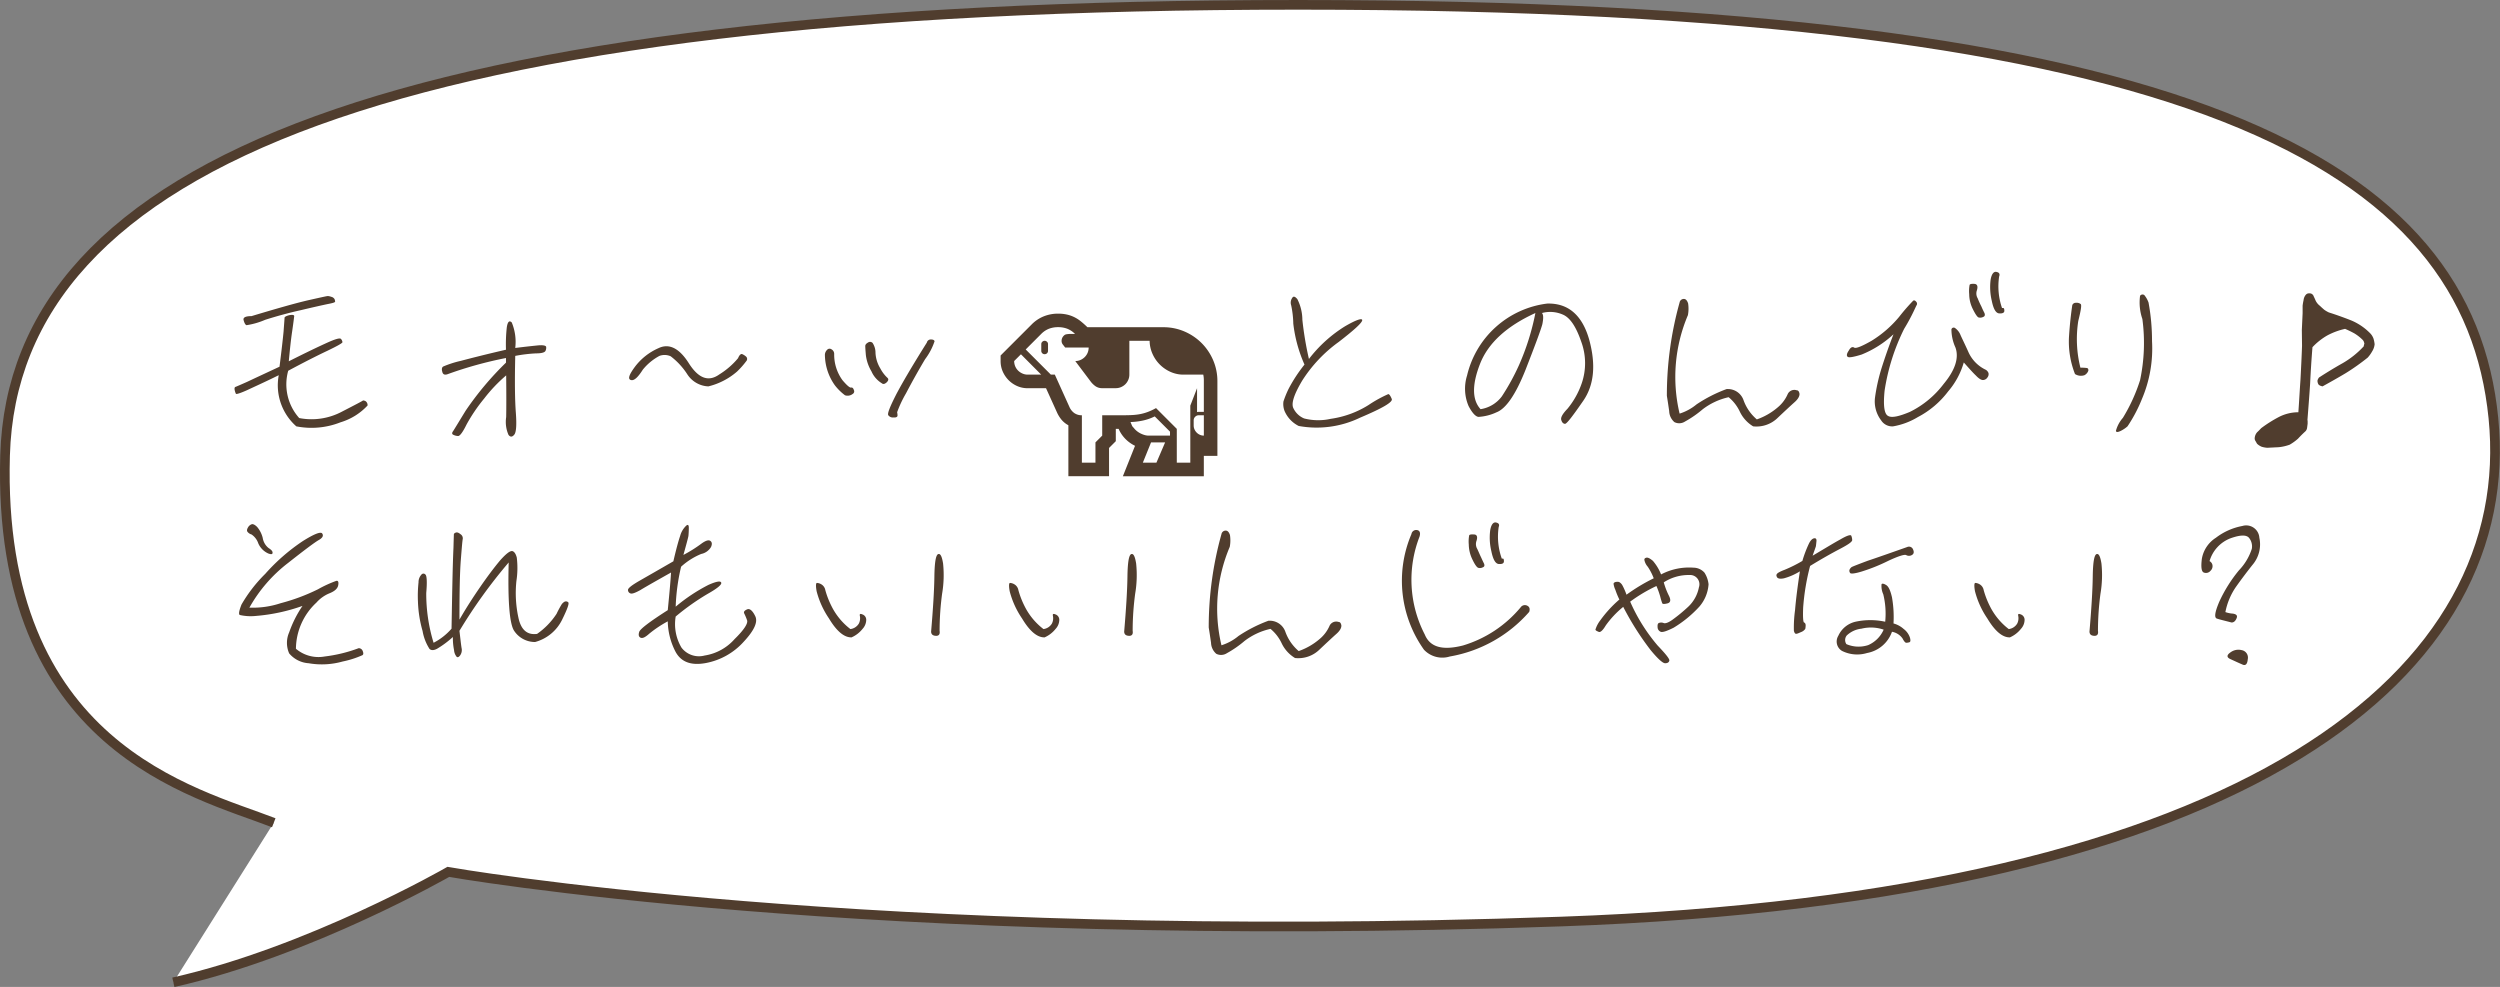
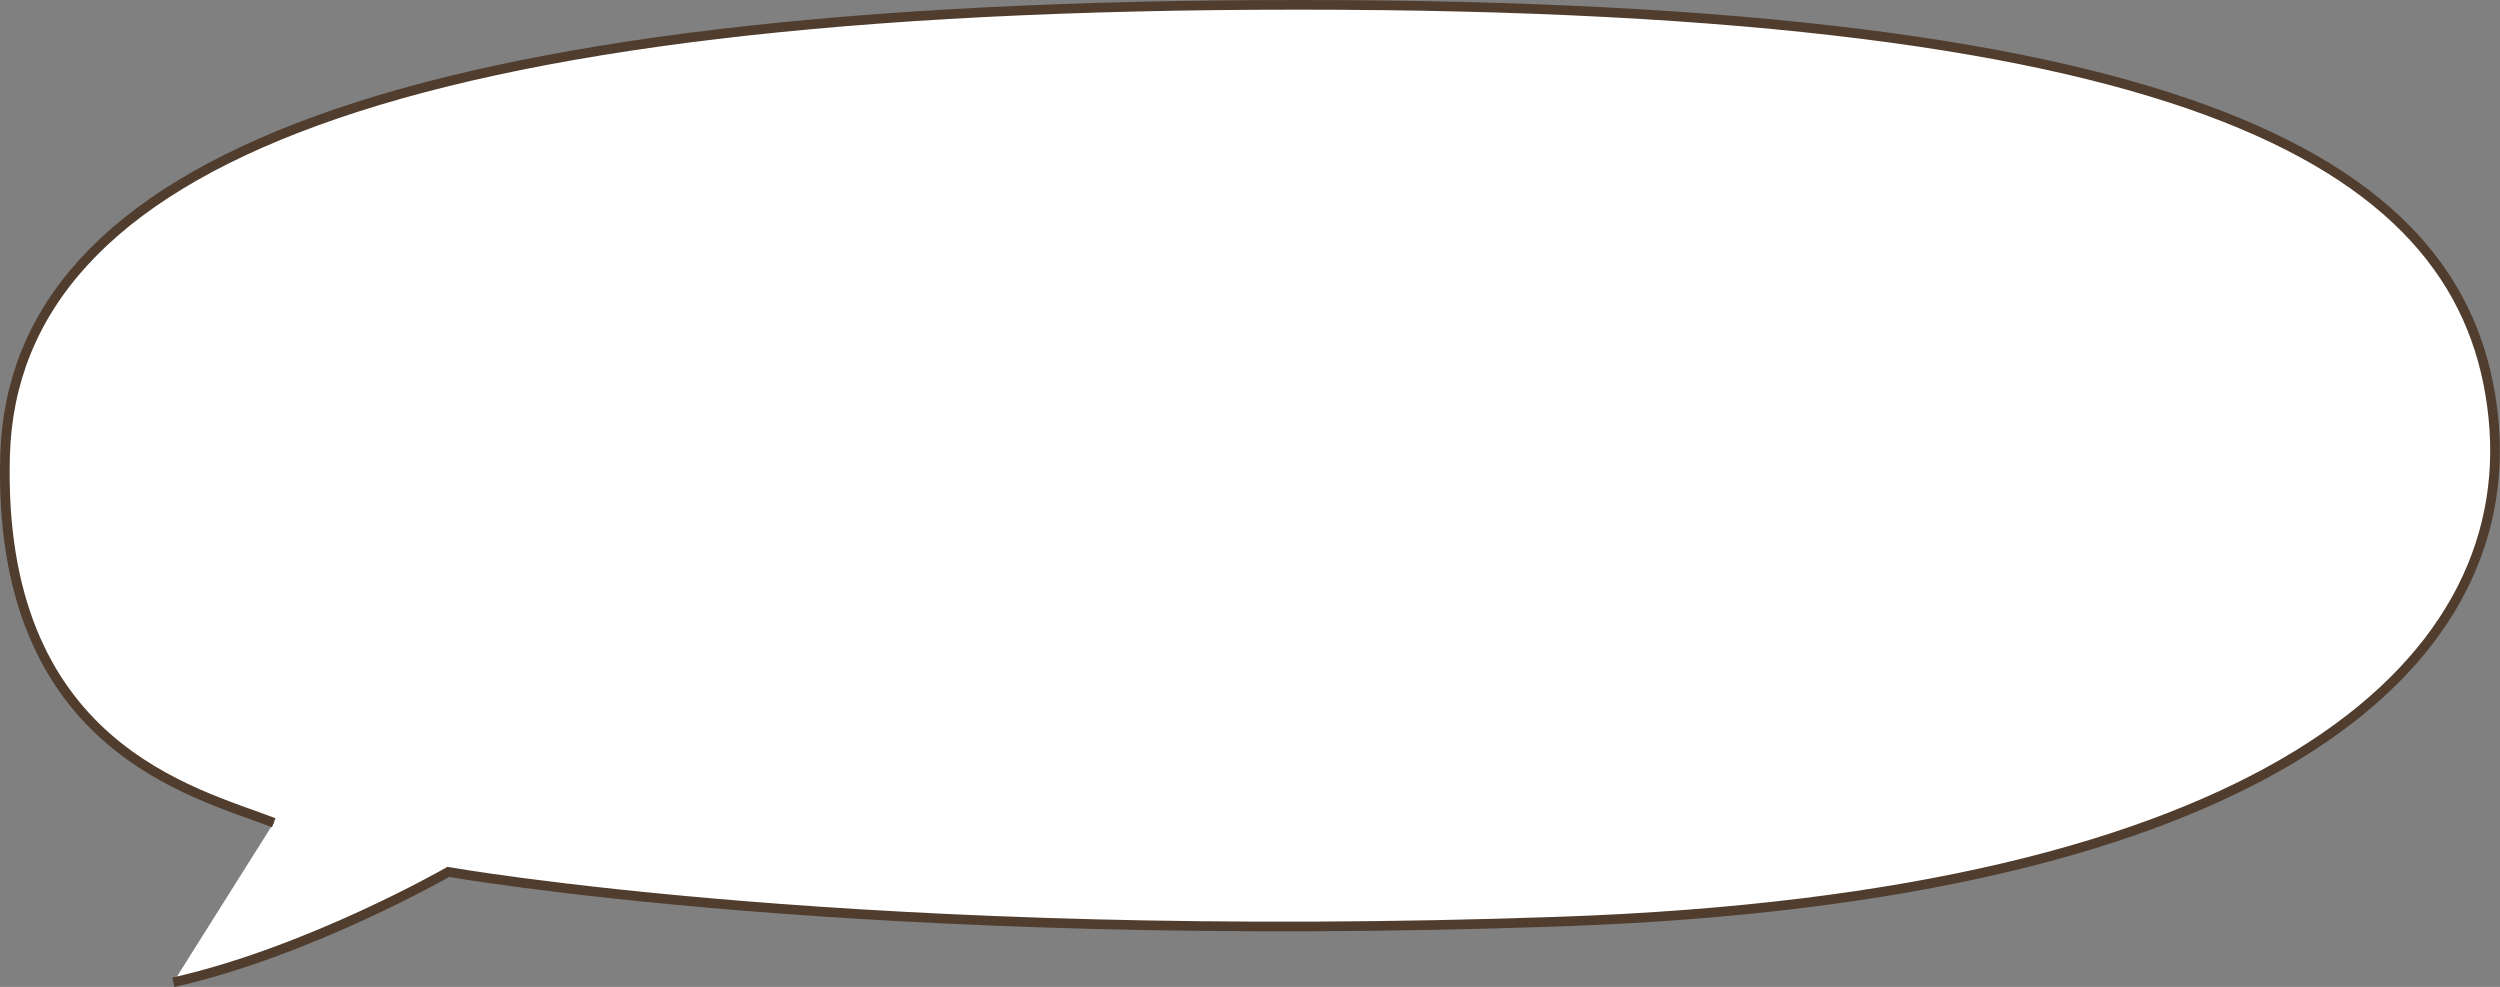
<svg xmlns="http://www.w3.org/2000/svg" width="258.986" height="102.242" viewBox="0 0 258.986 102.242">
  <rect x="0" y="0" width="258.986" height="102.242" fill="#808080" stroke="none" />
  <g id="comnt_healing_05" transform="translate(-1590.255 -582.172)">
    <path id="パス_4351" data-name="パス 4351" d="M-1201.942,1872.886c-8.173-3.177-28.7-7.8-27.833-38.052s40.63-46.681,133.993-46.681,121.174,16.744,123.782,42.8-24.483,49.624-96.551,52.165-115.306-5.144-115.306-5.144-14.37,8.26-28.486,11.438" transform="translate(2820.556 -1205.48)" fill="#fff" stroke="#503d2e" stroke-width="1" />
-     <path id="パス_4485" data-name="パス 4485" d="M4.9-12.38c-.62,0-.9.14-.82.42.08.3.18.48.3.52A7.794,7.794,0,0,0,6.32-12c1.2-.38,2.44-.72,3.7-1,1.26-.3,2.16-.5,2.72-.62.54-.1.82-.18.82-.26a.783.783,0,0,0-.06-.26.518.518,0,0,0-.34-.24,1.3,1.3,0,0,0-.36-.08c-.08,0-.72.14-1.96.42S7.62-13.2,4.9-12.38ZM16.92-3.12a.5.5,0,0,0-.22-.46c-.14-.06-.24-.08-.28-.04s-.76.42-2.16,1.14a6.7,6.7,0,0,1-4.42.66A5.233,5.233,0,0,1,8.7-6.72c1.64-.88,2.98-1.56,4.04-2.06,1.04-.5,1.58-.8,1.58-.9a.582.582,0,0,0-.16-.34c-.12-.12-.6.02-1.48.42S10.5-8.58,8.76-7.7c.1-1.06.2-2.08.34-3.04.14-.94.2-1.48.22-1.62s-.16-.18-.5-.12c-.32.08-.5.18-.5.28,0,.12-.04.58-.1,1.42C8.14-9.94,8-8.74,7.8-7.14,6.26-6.42,5.14-5.9,4.42-5.56c-.72.32-1.14.5-1.2.52-.08.04-.1.16-.06.34a1.471,1.471,0,0,0,.12.36c.02.08.42-.04,1.14-.36.72-.34,1.84-.84,3.3-1.56A5.674,5.674,0,0,0,9.54-.96a8.161,8.161,0,0,0,4.58-.42A6.3,6.3,0,0,0,16.92-3.12ZM25.2-6.36a40.7,40.7,0,0,1,6.06-1.68v.48a31.863,31.863,0,0,0-4.18,4.98c-.76,1.24-1.18,1.94-1.3,2.12-.14.18-.12.32.04.38a1.147,1.147,0,0,0,.5.12c.18-.02.48-.42.86-1.2A17.22,17.22,0,0,1,29-3.84a15.8,15.8,0,0,1,2.28-2.4c.02,1.9.02,3.32,0,4.32a3.343,3.343,0,0,0,.24,1.84c.18.24.38.24.58,0,.22-.22.28-1,.18-2.32s-.12-3.26-.06-5.86a15.47,15.47,0,0,1,2.16-.26c.52,0,.86-.08.96-.24a.7.7,0,0,0,.08-.44c-.04-.14-.36-.2-.92-.14-.58.06-1.34.14-2.28.26a5.271,5.271,0,0,0-.36-2.64c-.26-.26-.44-.06-.52.54a15.936,15.936,0,0,0-.08,2.28c-2.08.48-3.64.88-4.7,1.16a10.448,10.448,0,0,0-1.8.58c-.14.08-.18.28-.1.54C24.72-6.34,24.9-6.26,25.2-6.36Zm20.24-.48a5.659,5.659,0,0,1,1.72-1.42,1.551,1.551,0,0,1,1.16.04,7.351,7.351,0,0,1,1.72,1.86A2.733,2.733,0,0,0,52.22-5.1,7.077,7.077,0,0,0,55.2-6.64a8.528,8.528,0,0,0,1-1.14.335.335,0,0,0-.06-.4,1.514,1.514,0,0,0-.4-.26c-.14-.06-.3.08-.44.42a7.971,7.971,0,0,1-1.94,1.68c-1.12.8-2.16.42-3.16-1.16s-2.06-2.08-3.14-1.56a6.125,6.125,0,0,0-2.48,1.98c-.58.8-.72,1.22-.38,1.32C44.52-5.66,44.92-6.02,45.44-6.84Zm29.42-2.8c-1.48,2.36-2.54,4.16-3.18,5.38-.64,1.26-.92,1.96-.82,2.14a.586.586,0,0,0,.54.24c.28.02.42-.06.42-.2a1.436,1.436,0,0,0-.04-.34,11.8,11.8,0,0,1,.92-1.96q.96-1.83,1.98-3.54a6.437,6.437,0,0,0,.98-1.86q-.06-.18-.36-.18A.414.414,0,0,0,74.86-9.64ZM70.2-5.42c.14.12.3.08.5-.1.2-.2.22-.36.04-.5a3.675,3.675,0,0,1-.7-.94,3.421,3.421,0,0,1-.5-1.6,1.856,1.856,0,0,0-.3-1.04.366.366,0,0,0-.48-.04c-.18.1-.28.22-.28.36s.02.44.06.92a4.281,4.281,0,0,0,.58,1.7A2.725,2.725,0,0,0,70.2-5.42Zm-3.02,1.1a.3.3,0,0,0,.12-.4c-.06-.2-.16-.28-.28-.26-.14.04-.44-.22-.9-.76a4.5,4.5,0,0,1-.86-2.72.539.539,0,0,0-.28-.48.338.338,0,0,0-.46.06.738.738,0,0,0-.22.58,5.517,5.517,0,0,0,1.04,3.1,5.486,5.486,0,0,0,1.04,1.02A.844.844,0,0,0,67.18-4.32Zm24.314-6.91h7.852a5.484,5.484,0,0,1,2.192.439,5.659,5.659,0,0,1,1.782,1.2,5.659,5.659,0,0,1,1.2,1.782,5.484,5.484,0,0,1,.439,2.192V2.1h-1.406V4.209H95.166l1.26-3.154A3.564,3.564,0,0,1,95.42.332,3.4,3.4,0,0,1,94.727-.7h-.293V.576l-.7.7v2.93H89.521V-1.074a2.412,2.412,0,0,1-.713-.576,3.346,3.346,0,0,1-.479-.781l-1.123-2.48H85.3a2.65,2.65,0,0,1-1.084-.225,2.865,2.865,0,0,1-.889-.61,2.969,2.969,0,0,1-.605-.894A2.65,2.65,0,0,1,82.5-7.725V-8.3l3.223-3.223a3.713,3.713,0,0,1,1.25-.835,3.947,3.947,0,0,1,1.484-.278,4.122,4.122,0,0,1,.908.093,3.444,3.444,0,0,1,.767.269,3.689,3.689,0,0,1,.684.439Q91.143-11.572,91.494-11.23Zm11.357,8.789a.808.808,0,0,1,.176-.02h.527V-5.752a2.789,2.789,0,0,0-.059-.566h-2.041a3.27,3.27,0,0,1-1.348-.283,3.679,3.679,0,0,1-1.113-.762,3.661,3.661,0,0,1-.762-1.118,3.4,3.4,0,0,1-.293-1.343h-2.1v3.506a1.347,1.347,0,0,1-.112.542,1.437,1.437,0,0,1-.3.449,1.437,1.437,0,0,1-.449.3,1.347,1.347,0,0,1-.542.112H93.027a1.192,1.192,0,0,1-.693-.2,2.243,2.243,0,0,1-.518-.508L90.234-7.725a1.3,1.3,0,0,0,.542-.112,1.471,1.471,0,0,0,.439-.3,1.385,1.385,0,0,0,.3-.444,1.389,1.389,0,0,0,.107-.547H89.189q-.117-.146-.244-.312a.582.582,0,0,1-.127-.361.744.744,0,0,1,.225-.547.467.467,0,0,1,.288-.151,2.235,2.235,0,0,1,.4-.034q.137,0,.264,0t.215,0a2.326,2.326,0,0,0-.8-.537,2.6,2.6,0,0,0-.952-.166,2.6,2.6,0,0,0-.952.166,2.326,2.326,0,0,0-.8.537L85.1-8.926l2.607,2.607h.41l1.514,3.35a1.51,1.51,0,0,0,.508.635,1.332,1.332,0,0,0,.781.225V2.8h1.406V.7l.7-.7V-2.109h2.109q.508,0,.942-.02a6.312,6.312,0,0,0,.84-.093,4.84,4.84,0,0,0,.815-.225,6.356,6.356,0,0,0,.869-.405L100.752-.7V2.8h1.4V-3.105l.7-1.807ZM97.832,0h2.217V-.41L98.467-1.992a5.125,5.125,0,0,1-1.226.43,7.171,7.171,0,0,1-1.284.156q.059.137.132.317a.648.648,0,0,0,.2.278,1.687,1.687,0,0,0,.3.317,2.085,2.085,0,0,0,.391.259,2.411,2.411,0,0,0,.43.171A1.528,1.528,0,0,0,97.832,0ZM85.3-6.318h1.406l-2.1-2.109-.7.7a1.389,1.389,0,0,0,.107.547,1.385,1.385,0,0,0,.3.444,1.453,1.453,0,0,0,.444.3A1.337,1.337,0,0,0,85.3-6.318ZM98.643,2.8l.9-2.1H98.086l-.85,2.1ZM103.555,0V-2.109h-.527a.507.507,0,0,0-.371.156.507.507,0,0,0-.156.371v.527a1,1,0,0,0,.083.405,1.086,1.086,0,0,0,.229.337,1.086,1.086,0,0,0,.337.229A1,1,0,0,0,103.555,0ZM87.061-9.824a.344.344,0,0,1,.244.1.321.321,0,0,1,.107.239v.7a.339.339,0,0,1-.1.249.339.339,0,0,1-.249.1.339.339,0,0,1-.249-.1.339.339,0,0,1-.1-.249v-.7a.321.321,0,0,1,.107-.239A.344.344,0,0,1,87.061-9.824ZM113.381-1a10.335,10.335,0,0,0,6.36-.86c2.32-.98,3.42-1.62,3.28-1.94-.14-.34-.26-.5-.36-.5a13.292,13.292,0,0,0-2.06,1.14,10.019,10.019,0,0,1-3.9,1.42,5.893,5.893,0,0,1-2.76-.04,2.143,2.143,0,0,1-1.1-1.04c-.26-.48.04-1.42.88-2.84a14.562,14.562,0,0,1,3.8-4.04c1.66-1.28,2.48-2.04,2.44-2.28-.04-.2-.62-.02-1.76.64a14.008,14.008,0,0,0-3.76,3.4,34.212,34.212,0,0,1-.68-4.06,4.809,4.809,0,0,0-.52-2.14c-.26-.3-.42-.34-.56-.08a.847.847,0,0,0-.08.72,9.872,9.872,0,0,1,.22,1.9,14.5,14.5,0,0,0,1.16,4.24,15.539,15.539,0,0,0-1.66,2.54,10.967,10.967,0,0,0-.52,1.28,1.992,1.992,0,0,0,.12,1A3.1,3.1,0,0,0,113.381-1Zm25.74-12.68a9.768,9.768,0,0,0-8.3,7.46,4.575,4.575,0,0,0,.16,3.16c.38.72.72,1.08,1.02,1.12a5.092,5.092,0,0,0,1.88-.48c.98-.38,1.98-1.84,3-4.4,1-2.56,1.58-4.12,1.74-4.72.12-.6.12-.98-.04-1.16a3.261,3.261,0,0,1,2.16.16c.76.32,1.38,1.26,1.92,2.84a6.415,6.415,0,0,1,.04,4.28,8.451,8.451,0,0,1-1.48,2.64c-.5.52-.72.9-.64,1.16s.2.38.38.4.8-.8,1.92-2.42c1.1-1.62,1.3-3.7.6-6.28C142.761-12.48,141.3-13.74,139.121-13.68Zm-1.22.98a25.353,25.353,0,0,1-1.7,5.4,23.36,23.36,0,0,1-1.78,3.24,3.4,3.4,0,0,1-2.2,1.32q-1.32-1.44-.06-4.68C133-9.58,134.921-11.34,137.9-12.7Zm27.06,8a.76.76,0,0,0-.94.44,3.672,3.672,0,0,1-1,1.32,6.734,6.734,0,0,1-2.18,1.26,4.7,4.7,0,0,1-1.38-2,1.716,1.716,0,0,0-1.76-1.14,14.764,14.764,0,0,0-3.1,1.58,5.207,5.207,0,0,1-1.76.96,16.389,16.389,0,0,1,.86-10.2,3.6,3.6,0,0,0,.02-1.22c-.1-.3-.24-.46-.44-.46a.443.443,0,0,0-.44.36,35.772,35.772,0,0,0-1.32,9.68c.08.48.16,1.02.24,1.58a1.576,1.576,0,0,0,.54,1.14,1.1,1.1,0,0,0,1.1-.06,10.853,10.853,0,0,0,1.82-1.26,6.863,6.863,0,0,1,2.7-1.26,4.324,4.324,0,0,1,1.16,1.5,3.575,3.575,0,0,0,1.38,1.52,3.14,3.14,0,0,0,2.56-.9q1.08-1.02,1.68-1.56c.4-.34.58-.66.56-.92Q165.2-4.7,164.961-4.7Zm19.6-2.12a3.691,3.691,0,0,1-1.82-1.88c-.36-.8-.64-1.36-.8-1.72a1.594,1.594,0,0,0-.56-.72A.237.237,0,0,0,181-11a4.6,4.6,0,0,0,.42,1.88c.38,1.08-.04,2.34-1.22,3.76a9.843,9.843,0,0,1-3.5,2.9c-1.14.48-1.9.64-2.26.42q-.6-.3-.36-2.64a21.617,21.617,0,0,1,2.02-6.38,20.121,20.121,0,0,0,1-1.84c.16-.34.26-.56.32-.66a.3.3,0,0,0-.08-.32c-.1-.12-.2-.16-.3-.1a20.514,20.514,0,0,0-1.46,1.68,11.619,11.619,0,0,1-2.86,2.48c-1.02.58-1.62.82-1.8.7s-.38-.02-.56.32c-.22.32-.24.54-.1.64q.18.15,1.44-.24a10.766,10.766,0,0,0,3.3-2.1c-.48,1.22-.9,2.44-1.26,3.58a18.871,18.871,0,0,0-.66,3,3.233,3.233,0,0,0,.64,2.34,1.352,1.352,0,0,0,1.24.62,7.364,7.364,0,0,0,2.56-.96,9.35,9.35,0,0,0,3.14-2.66,7.99,7.99,0,0,0,1.62-3c.52.58.92,1.04,1.26,1.36.32.34.58.48.76.46a.572.572,0,0,0,.44-.28.535.535,0,0,0,.1-.44A.666.666,0,0,0,184.561-6.82Zm1.68-6.4a6.892,6.892,0,0,1-.3-3.26c.1-.26.02-.42-.28-.48-.28-.06-.5.22-.6.8a6.11,6.11,0,0,0,.12,2.2c.18.88.44,1.3.8,1.3.32.02.5-.08.5-.26q0-.3-.12-.3Zm-2.6-1.84c.12-.4.04-.64-.26-.66s-.48.02-.5.12a3.468,3.468,0,0,0-.04.94,3.508,3.508,0,0,0,.38,1.56c.26.52.46.82.6.86a.677.677,0,0,0,.48-.06c.16-.06.2-.2.12-.4-.1-.2-.2-.4-.3-.64-.12-.24-.26-.52-.4-.88A.991.991,0,0,1,183.641-15.06Zm16.9,9.32a17.62,17.62,0,0,1-1.78,3.9,3.376,3.376,0,0,0-.72,1.34c.02.16.18.16.48.02a3.224,3.224,0,0,0,.72-.48,15.048,15.048,0,0,0,1.48-2.8,13.338,13.338,0,0,0,1.06-6.02,21.945,21.945,0,0,0-.36-4,2.591,2.591,0,0,0-.44-.78.307.307,0,0,0-.44.08,5.275,5.275,0,0,0,.24,2.4A18.591,18.591,0,0,1,200.541-5.74Zm-7.02-7.78c-.14.94-.26,2.02-.34,3.24a9.2,9.2,0,0,0,.62,3.9,1.133,1.133,0,0,0,.98.12.847.847,0,0,0,.4-.46c.02-.14-.02-.24-.12-.28a4.771,4.771,0,0,0-.7-.04,12.178,12.178,0,0,1-.22-4.84c.26-1.04.36-1.62.26-1.74a.657.657,0,0,0-.48-.14A.385.385,0,0,0,193.521-13.52Zm20.2,14.78,1.18-.06a4.692,4.692,0,0,0,1.14-.26,5.213,5.213,0,0,0,.86-.62q.36-.39.72-.72a.623.623,0,0,0,.22-.38c.02-.14.04-.3.06-.46v-.2a.554.554,0,0,0-.02-.18c.1-1.28.2-2.54.28-3.8.06-1.28.14-2.5.24-3.74a6.579,6.579,0,0,1,1.54-1.22,7.246,7.246,0,0,1,1.84-.68c.32.14.66.3.98.48a4.592,4.592,0,0,1,.86.68.7.7,0,0,1,.1.16,1.888,1.888,0,0,0,.06.18c-.02.06-.02.1-.04.16a.39.39,0,0,0-.02.14,9.261,9.261,0,0,1-2.2,1.76c-.82.46-1.64.96-2.44,1.48a.7.7,0,0,0-.1.16.386.386,0,0,0-.06.2.719.719,0,0,0,.04.22.555.555,0,0,0,.1.18.811.811,0,0,0,.18.1c.06.02.12.04.2.06.8-.44,1.62-.9,2.42-1.38a22.939,22.939,0,0,0,2.26-1.6,3.439,3.439,0,0,0,.46-.64,1.717,1.717,0,0,0,.26-.74,3.188,3.188,0,0,0-.12-.6,1.587,1.587,0,0,0-.3-.5,5.965,5.965,0,0,0-2.02-1.38c-.76-.3-1.54-.58-2.3-.82a2.983,2.983,0,0,1-.48-.28c-.14-.12-.3-.26-.44-.4a1.531,1.531,0,0,1-.44-.52c-.08-.2-.18-.4-.28-.62-.06-.04-.1-.08-.16-.12a.584.584,0,0,0-.18-.04.75.75,0,0,0-.22.02.472.472,0,0,0-.18.12,1,1,0,0,0-.24.56,5.861,5.861,0,0,0-.1.58v.78l-.08,1.72.02,1.66c-.04,1.18-.1,2.32-.16,3.48-.08,1.16-.14,2.28-.22,3.4a4.4,4.4,0,0,0-2,.48A13.548,13.548,0,0,0,213.1-.78c-.14.14-.28.3-.42.42a1.03,1.03,0,0,0-.26.58.483.483,0,0,0,.08.34c.06.1.1.18.16.28a1.516,1.516,0,0,0,.5.32A2.747,2.747,0,0,0,213.721,1.26ZM6.66,12.22c.3.1.42.08.42-.1,0-.16-.14-.3-.42-.48a1.675,1.675,0,0,1-.6-1.04,2.766,2.766,0,0,0-.58-1.14c-.22-.22-.42-.32-.56-.28a.719.719,0,0,0-.38.32c-.12.2-.14.36-.06.46a.8.8,0,0,0,.42.28,1.824,1.824,0,0,1,.7.92A2.026,2.026,0,0,0,6.66,12.22ZM16,22.02a15.1,15.1,0,0,1-3.52.86,3.6,3.6,0,0,1-2.98-.8,6.594,6.594,0,0,1,2.12-4.78,3.652,3.652,0,0,1,1.34-.96c.56-.22.86-.5.92-.84.06-.32,0-.48-.18-.46a12.219,12.219,0,0,0-1.92.88,20.326,20.326,0,0,1-3.86,1.44,9.192,9.192,0,0,1-3.24.46A15.17,15.17,0,0,1,8.7,13.18c1.7-1.34,2.74-2.12,3.16-2.36.4-.22.52-.46.36-.68-.14-.22-.82.04-2,.78a20.119,20.119,0,0,0-3.9,3.4A15.055,15.055,0,0,0,3.86,17.5c-.24.62-.32.98-.18,1.08a5.059,5.059,0,0,0,1.66.1,18.865,18.865,0,0,0,4.84-1.04A11.748,11.748,0,0,0,8.8,20.38a2.692,2.692,0,0,0,0,2.18,2.872,2.872,0,0,0,2.02,1.02,7.953,7.953,0,0,0,3.52-.18,9.855,9.855,0,0,0,2.06-.66c.1-.08.1-.22.02-.42A.443.443,0,0,0,16,22.02Zm15.54-8.88c-.1,3.92.08,6.28.54,7.04a2.583,2.583,0,0,0,2.2,1.2,4.4,4.4,0,0,0,2.8-2.32c.54-1.1.76-1.7.62-1.8a.334.334,0,0,0-.4-.04,1.044,1.044,0,0,0-.26.24,10.3,10.3,0,0,0-.54,1,7.562,7.562,0,0,1-2.02,2.08c-1.04.14-1.68-.44-1.94-1.72a11.967,11.967,0,0,1-.2-3.76,8.855,8.855,0,0,0,.04-2.42c-.1-.4-.26-.62-.46-.68-.24-.04-.66.28-1.28.98-.6.72-1.28,1.62-2.04,2.72s-1.48,2.22-2.16,3.4c0-2.84.04-4.88.14-6.16.1-1.26.16-2,.2-2.18a.5.5,0,0,0-.22-.5c-.2-.16-.34-.22-.48-.18s-.22.12-.22.2c0,.1-.02.58-.04,1.38-.04.82-.08,2.16-.12,4.06S25.64,19,25.62,20a6.286,6.286,0,0,1-1.86,1.46A17.361,17.361,0,0,1,23,16.3c.1-1.12.06-1.78-.08-1.9a.262.262,0,0,0-.42,0,1.154,1.154,0,0,0-.3.8,13.335,13.335,0,0,0-.06,2,12.418,12.418,0,0,0,.48,3.04,5,5,0,0,0,.72,1.86c.18.16.44.16.78-.02a9.845,9.845,0,0,0,1.64-1.22,6.208,6.208,0,0,0,.12,1.36,1.232,1.232,0,0,0,.26.68q.15.15.36-.12a.953.953,0,0,0,.16-.78c-.06-.36-.12-.94-.22-1.78A53.347,53.347,0,0,1,31.54,13.14Zm16.82,1.04c-.06,1-.18,2.28-.34,3.9-1.88,1.2-2.88,1.96-2.96,2.26-.1.32-.04.52.16.6s.48-.06.88-.42a11.9,11.9,0,0,1,1.92-1.28,7.094,7.094,0,0,0,.82,3.18c.58,1.04,1.6,1.42,3.12,1.14a7,7,0,0,0,3.92-2.2c1.1-1.18,1.5-2.06,1.2-2.66-.28-.58-.58-.82-.84-.7q-.42.18-.3.42a6.092,6.092,0,0,1,.3.72c.1.32-.32.98-1.3,1.94a5.213,5.213,0,0,1-3.1,1.7,2.269,2.269,0,0,1-2.4-.82,4.766,4.766,0,0,1-.6-3.22,24.654,24.654,0,0,1,3.3-2.34c1-.56,1.48-.96,1.42-1.16-.06-.22-.5-.14-1.32.22a18,18,0,0,0-3.4,2.26,21.138,21.138,0,0,1,.56-4.14,7.133,7.133,0,0,1,2.08-1.32,1.54,1.54,0,0,0,1.02-.72c.14-.32.1-.52-.08-.64s-.48-.02-.9.28a13.936,13.936,0,0,1-1.88,1.18c.3-1.08.48-1.74.52-1.96.02-.2.04-.5.04-.86,0-.32-.12-.38-.34-.14a2.266,2.266,0,0,0-.56,1c-.16.46-.4,1.32-.7,2.62-1.52.88-2.68,1.54-3.48,2s-1.22.78-1.22.96a.366.366,0,0,0,.24.36c.16.08.5-.04,1.04-.34C45.7,15.68,46.76,15.08,48.36,14.18Zm27.82,6.04a29.03,29.03,0,0,1,.26-3.84,11.515,11.515,0,0,0,.1-3.14c-.12-.74-.28-1.06-.52-.96-.24.12-.36.9-.38,2.32-.02,1.46-.14,3.36-.34,5.72.02.26.16.4.48.42S76.24,20.58,76.18,20.22Zm-9.12.68a3.006,3.006,0,0,0,1.14-.88,1.4,1.4,0,0,0,.38-.94.589.589,0,0,0-.4-.56c-.24-.1-.3-.04-.26.16a1.217,1.217,0,0,1-.1.78,1.19,1.19,0,0,1-.88.58,6.787,6.787,0,0,1-1.96-2.38A8.879,8.879,0,0,1,64.34,16a.872.872,0,0,0-.42-.6.985.985,0,0,0-.44-.14c-.12,0-.14.3-.04.86a8.986,8.986,0,0,0,1.28,2.82C65.5,20.24,66.28,20.92,67.06,20.9Zm29.12-.68a29.03,29.03,0,0,1,.26-3.84,11.515,11.515,0,0,0,.1-3.14c-.12-.74-.28-1.06-.52-.96-.24.12-.36.9-.38,2.32-.02,1.46-.14,3.36-.34,5.72.02.26.16.4.48.42S96.24,20.58,96.18,20.22Zm-9.12.68a3.006,3.006,0,0,0,1.14-.88,1.4,1.4,0,0,0,.38-.94.589.589,0,0,0-.4-.56c-.24-.1-.3-.04-.26.16a1.217,1.217,0,0,1-.1.78,1.19,1.19,0,0,1-.88.58,6.787,6.787,0,0,1-1.96-2.38A8.879,8.879,0,0,1,84.34,16a.872.872,0,0,0-.42-.6.985.985,0,0,0-.44-.14c-.12,0-.14.3-.04.86a8.986,8.986,0,0,0,1.28,2.82C85.5,20.24,86.28,20.92,87.06,20.9Zm30.44-1.6a.76.76,0,0,0-.94.44,3.672,3.672,0,0,1-1,1.32,6.734,6.734,0,0,1-2.18,1.26,4.7,4.7,0,0,1-1.38-2,1.716,1.716,0,0,0-1.76-1.14,14.764,14.764,0,0,0-3.1,1.58,5.207,5.207,0,0,1-1.76.96,16.389,16.389,0,0,1,.86-10.2,3.6,3.6,0,0,0,.02-1.22c-.1-.3-.24-.46-.44-.46a.443.443,0,0,0-.44.36,35.772,35.772,0,0,0-1.32,9.68c.08.48.16,1.02.24,1.58a1.576,1.576,0,0,0,.54,1.14,1.1,1.1,0,0,0,1.1-.06,10.853,10.853,0,0,0,1.82-1.26,6.863,6.863,0,0,1,2.7-1.26,4.324,4.324,0,0,1,1.16,1.5A3.575,3.575,0,0,0,113,23.04a3.14,3.14,0,0,0,2.56-.9q1.08-1.02,1.68-1.56c.4-.34.58-.66.56-.92Q117.74,19.3,117.5,19.3Zm8.94,1.3a12.333,12.333,0,0,1-.54-10.14c.12-.4.02-.64-.28-.68a.5.5,0,0,0-.56.42,12.315,12.315,0,0,0,1.3,11.98,2.606,2.606,0,0,0,2.68.7,14.11,14.11,0,0,0,8.22-4.62c.1-.3.04-.52-.2-.64a.531.531,0,0,0-.68.16,12.407,12.407,0,0,1-5.98,3.96C128.28,22.28,126.98,21.92,126.44,20.6Zm7.98-7.86a6.747,6.747,0,0,1-.32-3.28c.1-.24.02-.4-.28-.46-.28-.06-.5.22-.6.8a6.019,6.019,0,0,0,.12,2.18c.18.88.44,1.32.8,1.32.34.02.5-.08.5-.28s-.04-.28-.1-.28ZM131.8,10.9c.14-.42.04-.66-.26-.66-.28-.02-.46,0-.5.1a3.543,3.543,0,0,0-.04.94,3.655,3.655,0,0,0,.38,1.56c.26.54.46.82.62.86a.636.636,0,0,0,.46-.06c.16-.06.2-.18.12-.38-.1-.2-.2-.42-.3-.64-.12-.24-.24-.54-.4-.88A.994.994,0,0,1,131.8,10.9Zm22.48,2.78a6.22,6.22,0,0,0-3.36.7,4.9,4.9,0,0,0-.84-1.4c-.28-.24-.5-.36-.66-.34-.18.04-.26.12-.22.28a1.478,1.478,0,0,0,.34.66,5.824,5.824,0,0,1,.62,1.2,18.861,18.861,0,0,0-2.82,1.7,6.707,6.707,0,0,0-.42-.96.847.847,0,0,0-.36-.36.969.969,0,0,0-.34,0c-.14.04-.22.1-.22.2a2.122,2.122,0,0,0,.18.6,8.59,8.59,0,0,0,.42,1.02,12.364,12.364,0,0,0-1.98,2.16,3.034,3.034,0,0,0-.5.96c.02.08.12.14.32.22.16.1.42-.1.74-.64A9.88,9.88,0,0,1,147,17.74a29.365,29.365,0,0,0,2.84,4.48c.76.92,1.26,1.36,1.5,1.36.26,0,.4-.1.44-.28.02-.18-.38-.68-1.22-1.56a18.348,18.348,0,0,1-2.84-4.54,15.844,15.844,0,0,1,2.72-1.62,8.351,8.351,0,0,1,.4,1.12,6.028,6.028,0,0,0,.2.66c.04.1.22.1.54.02s.38-.34.16-.78a7.816,7.816,0,0,1-.54-1.4,4.73,4.73,0,0,1,2.66-.76.964.964,0,0,1,.98,1.28,3.722,3.722,0,0,1-1.12,2.02,17.058,17.058,0,0,1-1.6,1.32c-.44.32-.76.42-.92.36a.671.671,0,0,0-.48-.02c-.14.04-.18.2-.16.44a.517.517,0,0,0,.32.48c.18.08.62-.06,1.34-.42a11.97,11.97,0,0,0,2.68-2.2,3.949,3.949,0,0,0,.94-2.3,2.8,2.8,0,0,0-.42-1.2A1.538,1.538,0,0,0,154.28,13.68Zm11.02.38c-.22,1.46-.4,2.8-.5,4.02a13.15,13.15,0,0,0-.12,2.14c.04.16.1.28.18.3.06.04.24-.02.54-.16a.917.917,0,0,0,.46-.34,2.063,2.063,0,0,0,.04-.4c-.02-.14-.06-.22-.16-.26-.1-.02-.14-.54-.1-1.54a23.415,23.415,0,0,1,.72-4.32c1.24-.76,2.28-1.34,3.12-1.78s1.24-.72,1.24-.9a1.186,1.186,0,0,0-.1-.46c-.08-.12-.46,0-1.14.4-.7.38-1.64.96-2.86,1.68.18-.52.3-.84.34-.98.02-.14.04-.34.06-.54.02-.22-.08-.32-.26-.28s-.36.22-.52.54a12.141,12.141,0,0,0-.68,1.8,14.075,14.075,0,0,1-1.84.92c-.48.18-.76.34-.8.44-.08.08-.06.2.02.34.1.14.34.18.72.1A6.207,6.207,0,0,0,165.3,14.06Zm11.12-2.52c-1.7.6-3.06,1.08-4.08,1.42q-1.53.57-1.68.66a.72.72,0,0,0-.22.28.377.377,0,0,0,.06.32c.06.12.48.08,1.2-.14a18.462,18.462,0,0,0,2.74-1.1c1.06-.5,1.72-.7,1.88-.6a.589.589,0,0,0,.6-.02c.2-.12.22-.32.1-.58A.449.449,0,0,0,176.42,11.54Zm-2.28,7.74a7.221,7.221,0,0,0-3.08,0,2.591,2.591,0,0,0-1.78,1.46,1.129,1.129,0,0,0,.38,1.56,3.512,3.512,0,0,0,2.6.22,3.373,3.373,0,0,0,2.58-2.2,1.694,1.694,0,0,1,1.1.7c.14.28.28.44.38.44a1.109,1.109,0,0,0,.34-.06c.1-.04.12-.2.04-.48a1.859,1.859,0,0,0-.66-.9,2.55,2.55,0,0,0-1.04-.56,11.829,11.829,0,0,0-.16-2.72c-.16-.68-.34-1.1-.6-1.26s-.42-.18-.48-.08a2.076,2.076,0,0,0,.18,1.04A8.429,8.429,0,0,1,174.14,19.28Zm-.16.82a3.107,3.107,0,0,1-1.6,1.6,3.187,3.187,0,0,1-2.26-.1.751.751,0,0,1,.04-.9,2.606,2.606,0,0,1,1.52-.7A4.069,4.069,0,0,1,173.98,20.1Zm22.2.12a29.028,29.028,0,0,1,.26-3.84,11.516,11.516,0,0,0,.1-3.14c-.12-.74-.28-1.06-.52-.96-.24.12-.36.9-.38,2.32-.02,1.46-.14,3.36-.34,5.72.02.26.16.4.48.42S196.24,20.58,196.18,20.22Zm-9.12.68a3.006,3.006,0,0,0,1.14-.88,1.4,1.4,0,0,0,.38-.94.589.589,0,0,0-.4-.56c-.24-.1-.3-.04-.26.16a1.217,1.217,0,0,1-.1.78,1.19,1.19,0,0,1-.88.58,6.787,6.787,0,0,1-1.96-2.38,8.879,8.879,0,0,1-.64-1.66.872.872,0,0,0-.42-.6.985.985,0,0,0-.44-.14c-.12,0-.14.3-.04.86a8.986,8.986,0,0,0,1.28,2.82C185.5,20.24,186.28,20.92,187.06,20.9Zm22.96-1.54c.22,0,.4-.14.52-.44.12-.28-.02-.42-.38-.48a2.793,2.793,0,0,1-.78-.16,6.958,6.958,0,0,1,1.06-2.56c.48-.68,1.06-1.46,1.74-2.32a3.267,3.267,0,0,0,.72-2.82,1.366,1.366,0,0,0-1.76-1.22,6.449,6.449,0,0,0-2.74,1.22,3.223,3.223,0,0,0-1.46,2.2c-.1.84-.04,1.3.2,1.4a.6.6,0,0,0,.7-.18.65.65,0,0,0,.2-.6.586.586,0,0,0-.3-.4,3.6,3.6,0,0,1,2.16-2.36q1.5-.54,1.92-.06a1.406,1.406,0,0,1,.3,1.14,5.794,5.794,0,0,1-1.34,2.24,14.811,14.811,0,0,0-2.02,3.22c-.48,1.12-.56,1.7-.24,1.78C208.82,19.06,209.34,19.18,210.02,19.36Zm-.12,3.1c-.4.28-.4.52.02.7.44.2.82.38,1.2.54.34.18.54-.02.58-.54a.784.784,0,0,0-.64-.94A1.38,1.38,0,0,0,209.9,22.46Z" transform="translate(1611.412 627.3)" fill="#503d2e" />
  </g>
</svg>